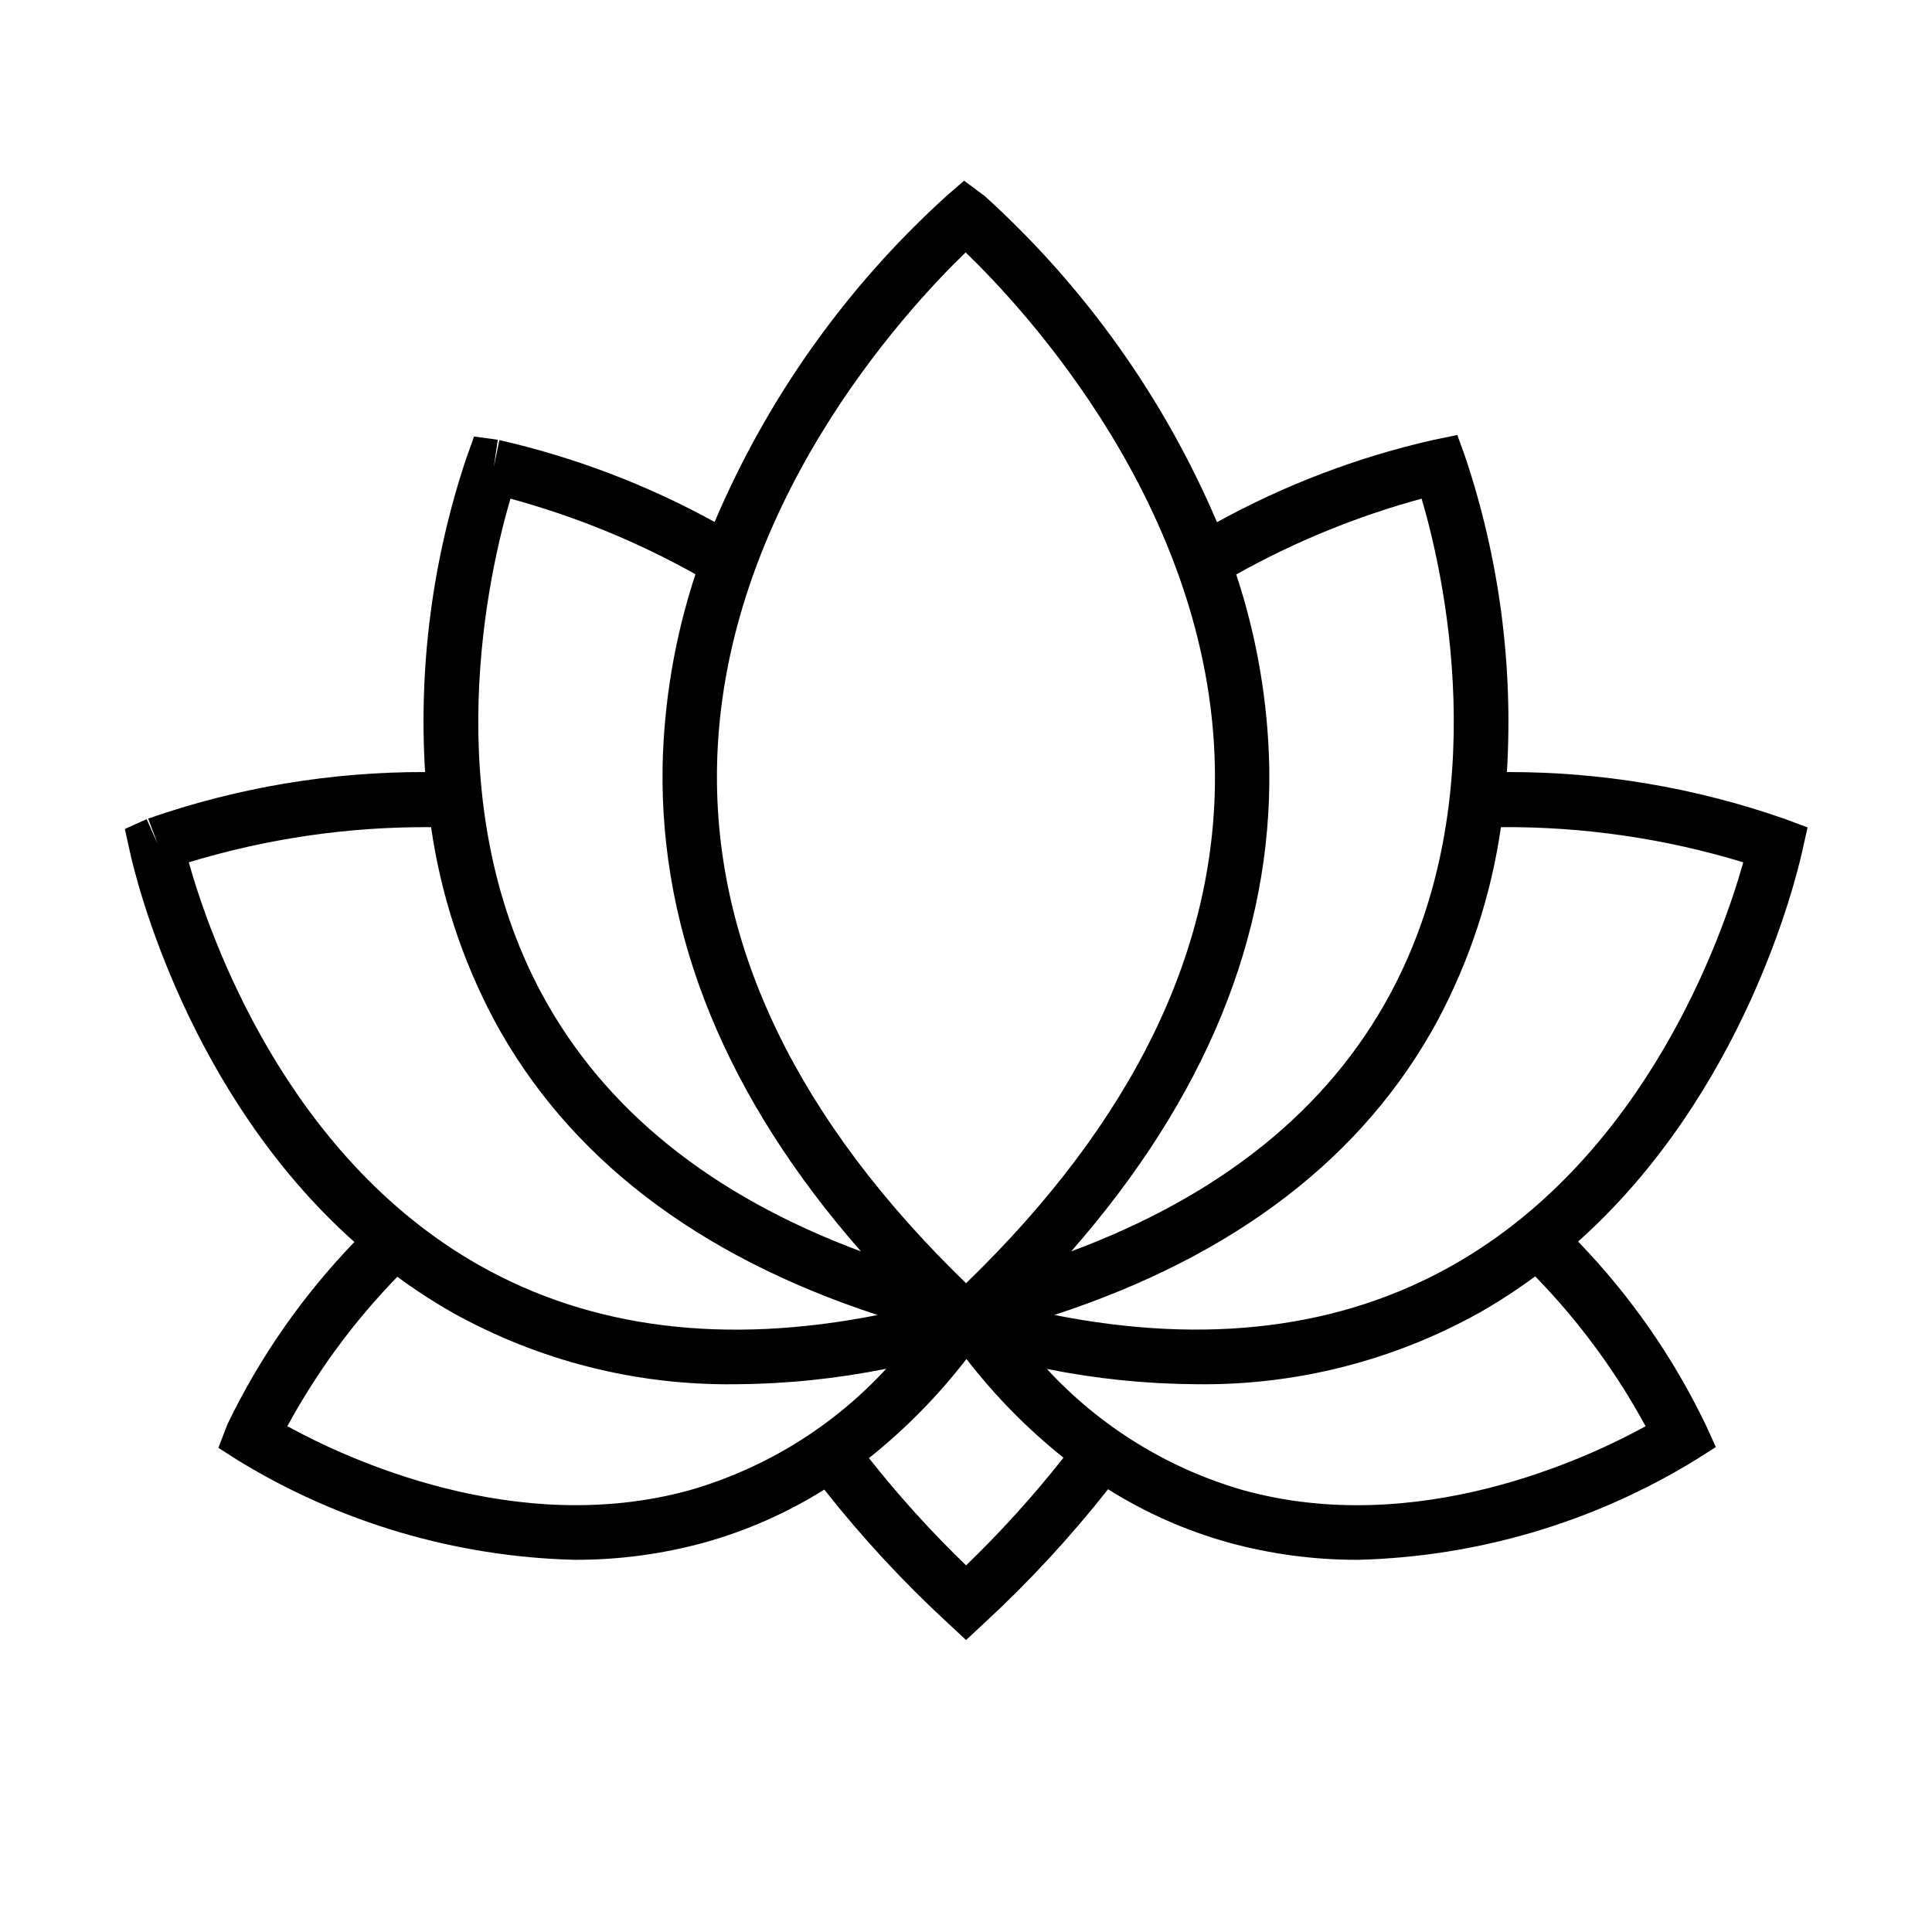
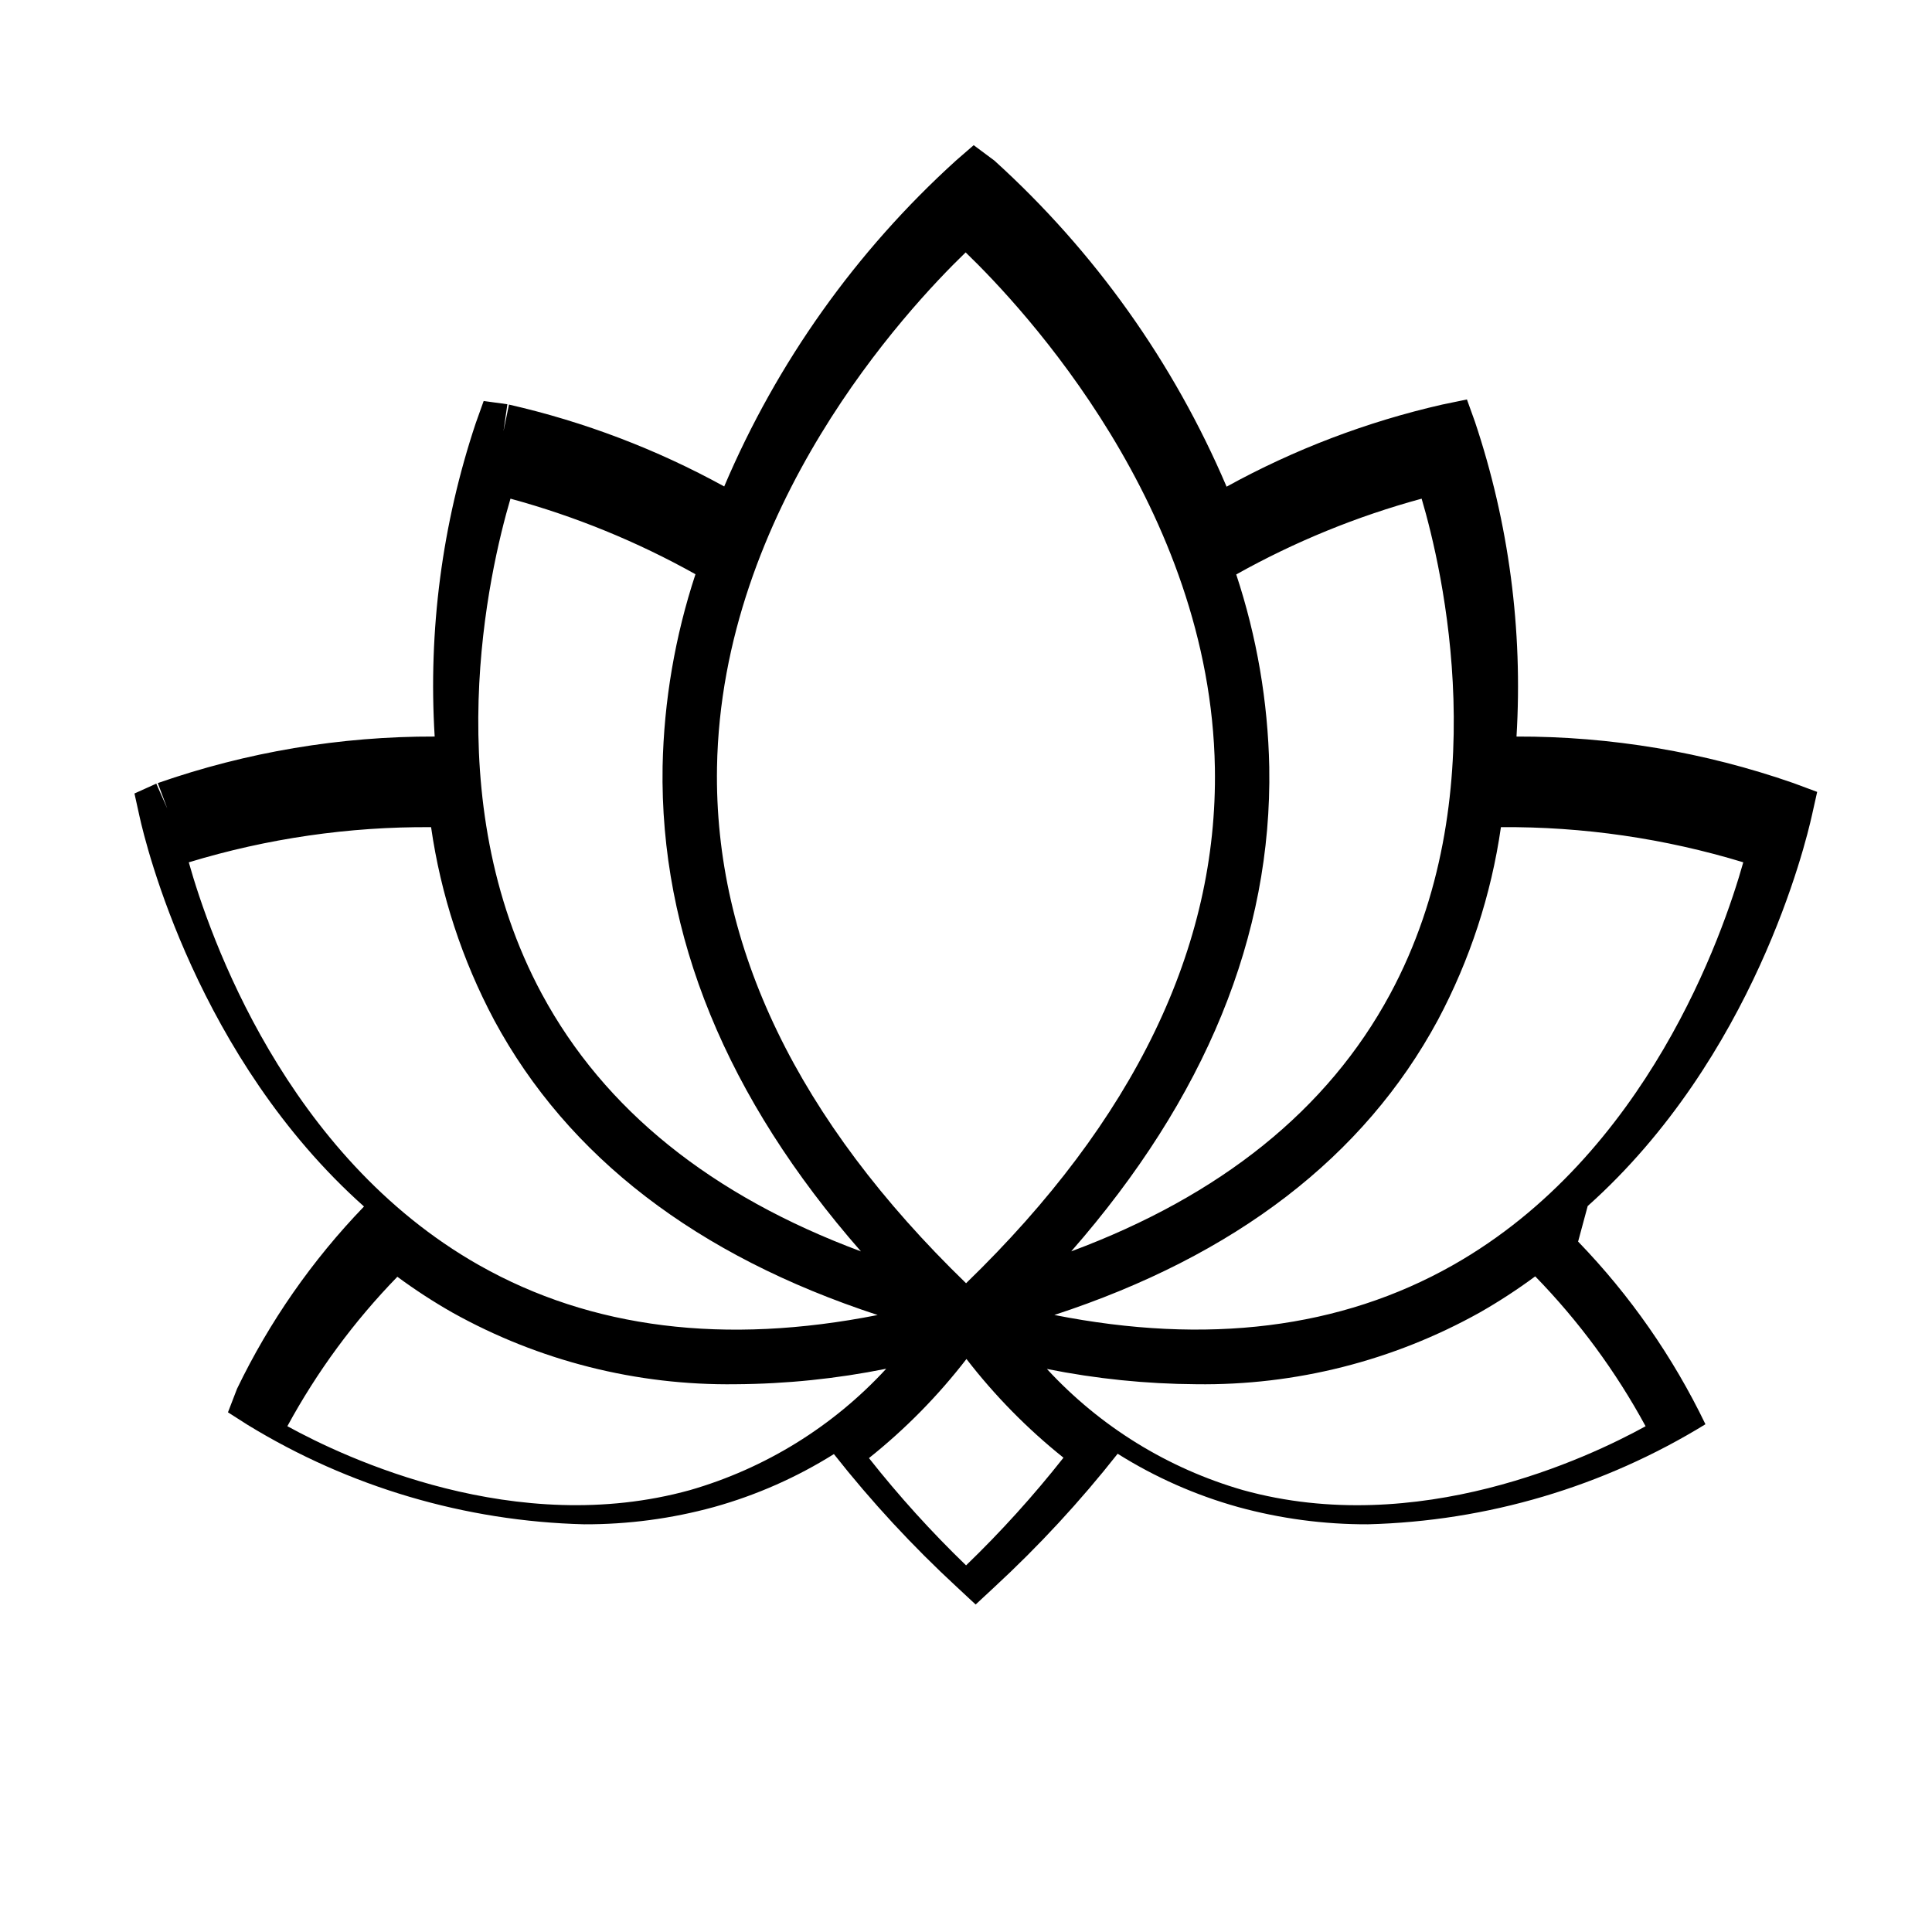
<svg xmlns="http://www.w3.org/2000/svg" fill="#000000" width="800px" height="800px" version="1.1" viewBox="144 144 512 512">
-   <path d="m589.34 524.46 0.062-0.031zm-27.125-51.43c13.758 14.234 25.148 30.578 33.746 48.41l0.156 0.336 2.602 5.711-5.301 3.363c-26.969 16.559-57.828 25.703-89.465 26.516-11.613 0.039-23.18-1.5-34.379-4.574-11.27-3.141-22.023-7.898-31.926-14.125-9.957 12.641-20.902 24.473-32.723 35.391l-4.91 4.566-4.91-4.566c-11.797-10.891-22.715-22.695-32.656-35.301-9.863 6.18-20.562 10.906-31.773 14.031-11.207 3.078-22.777 4.617-34.398 4.578-31.516-0.793-62.266-9.875-89.16-26.328l-5.246-3.348 2.41-6.254c8.574-17.781 19.934-34.082 33.641-48.289-44.148-39.375-57.859-95.992-59.477-103.33l-1.352-6.125 5.785-2.613 2.918 6.606-2.519-6.754c23.582-8.23 48.395-12.398 73.375-12.332-1.727-28.117 1.965-56.301 10.875-83.023l2.109-5.898 6.281 0.859-1.031 7.144 1.457-7.055c19.93 4.543 39.129 11.848 57.039 21.699 13.977-32.887 34.926-62.348 61.398-86.348l4.715-4.094 5.5 4.094h-0.004c26.508 24.02 47.496 53.5 61.527 86.406 17.938-9.883 37.172-17.207 57.137-21.758l6.555-1.355 2.117 5.887c8.992 26.848 12.734 55.18 11.02 83.445 24.98-0.07 49.793 4.102 73.383 12.328l6.297 2.34-1.375 6.144c-1.695 7.668-15.391 64.234-59.438 103.61zm27.188 51.398-0.062 0.031 0.004 0.004zm-9.305-2.461c-7.879-14.52-17.723-27.883-29.25-39.719-4.715 3.488-9.637 6.695-14.734 9.598-22.934 12.793-48.824 19.344-75.082 18.988-13.293-0.078-26.555-1.434-39.59-4.047 14.062 15.262 32.043 26.367 51.98 32.113 46.258 12.824 91.496-8.57 106.68-16.934zm-253.27 16.934c19.965-5.758 37.961-16.887 52.031-32.172-13.129 2.648-26.488 4.023-39.883 4.106-26.258 0.359-52.148-6.191-75.078-18.988-5.051-2.875-9.922-6.043-14.594-9.492-11.48 11.805-21.289 25.129-29.148 39.602 15.52 8.539 60.594 29.695 106.67 16.945zm-55.832-59.598c29.703 16.816 65.129 21.195 105.59 13.191-47.945-15.707-82.082-41.918-101.62-78.129l0.004-0.004c-8.5-15.953-14.16-33.262-16.73-51.156-21.75-0.152-43.398 2.988-64.211 9.32 5.453 19.355 25.633 77.715 76.965 106.78zm249.75-203.15c-17.137 4.664-33.637 11.406-49.133 20.082 5.449 16.473 8.398 33.668 8.754 51.016 0.762 44.68-16.918 87.742-52.48 128.37 39.602-14.734 67.98-37.543 84.469-68.109 28.145-52.156 13.918-112.63 8.391-131.36zm-120.84-65.262c-15.762 15.215-64.723 67.914-65.891 136.46-0.809 47.531 21.391 93.504 66.004 136.72 44.566-43.172 66.742-89.09 65.938-136.57-1.176-68.875-50.746-121.86-66.051-136.61zm-25.625 319.52c7.93 10.043 16.527 19.543 25.738 28.43 9.238-8.918 17.863-18.449 25.812-28.535-9.578-7.664-18.211-16.445-25.707-26.156-7.531 9.758-16.207 18.574-25.844 26.262zm231.71-157.89c-20.816-6.332-42.473-9.477-64.23-9.32-2.566 17.891-8.227 35.199-16.727 51.152-19.535 36.211-53.672 62.422-101.62 78.129 40.473 8 75.895 3.621 105.59-13.191 51.578-29.199 71.699-87.977 76.98-106.77zm-318.34 34.988c16.496 30.574 44.883 53.387 84.504 68.121-35.617-40.68-53.32-83.793-52.562-128.53 0.355-17.312 3.293-34.477 8.711-50.922-15.465-8.648-31.93-15.375-49.027-20.027-5.668 19.25-19.648 79.43 8.371 131.36z" />
+   <path d="m589.34 524.46 0.062-0.031zm-27.125-51.43c13.758 14.234 25.148 30.578 33.746 48.41c-26.969 16.559-57.828 25.703-89.465 26.516-11.613 0.039-23.18-1.5-34.379-4.574-11.27-3.141-22.023-7.898-31.926-14.125-9.957 12.641-20.902 24.473-32.723 35.391l-4.91 4.566-4.91-4.566c-11.797-10.891-22.715-22.695-32.656-35.301-9.863 6.18-20.562 10.906-31.773 14.031-11.207 3.078-22.777 4.617-34.398 4.578-31.516-0.793-62.266-9.875-89.16-26.328l-5.246-3.348 2.41-6.254c8.574-17.781 19.934-34.082 33.641-48.289-44.148-39.375-57.859-95.992-59.477-103.33l-1.352-6.125 5.785-2.613 2.918 6.606-2.519-6.754c23.582-8.23 48.395-12.398 73.375-12.332-1.727-28.117 1.965-56.301 10.875-83.023l2.109-5.898 6.281 0.859-1.031 7.144 1.457-7.055c19.93 4.543 39.129 11.848 57.039 21.699 13.977-32.887 34.926-62.348 61.398-86.348l4.715-4.094 5.5 4.094h-0.004c26.508 24.02 47.496 53.5 61.527 86.406 17.938-9.883 37.172-17.207 57.137-21.758l6.555-1.355 2.117 5.887c8.992 26.848 12.734 55.18 11.02 83.445 24.98-0.07 49.793 4.102 73.383 12.328l6.297 2.34-1.375 6.144c-1.695 7.668-15.391 64.234-59.438 103.61zm27.188 51.398-0.062 0.031 0.004 0.004zm-9.305-2.461c-7.879-14.52-17.723-27.883-29.25-39.719-4.715 3.488-9.637 6.695-14.734 9.598-22.934 12.793-48.824 19.344-75.082 18.988-13.293-0.078-26.555-1.434-39.59-4.047 14.062 15.262 32.043 26.367 51.98 32.113 46.258 12.824 91.496-8.57 106.68-16.934zm-253.27 16.934c19.965-5.758 37.961-16.887 52.031-32.172-13.129 2.648-26.488 4.023-39.883 4.106-26.258 0.359-52.148-6.191-75.078-18.988-5.051-2.875-9.922-6.043-14.594-9.492-11.48 11.805-21.289 25.129-29.148 39.602 15.52 8.539 60.594 29.695 106.67 16.945zm-55.832-59.598c29.703 16.816 65.129 21.195 105.59 13.191-47.945-15.707-82.082-41.918-101.62-78.129l0.004-0.004c-8.5-15.953-14.16-33.262-16.73-51.156-21.75-0.152-43.398 2.988-64.211 9.32 5.453 19.355 25.633 77.715 76.965 106.78zm249.75-203.15c-17.137 4.664-33.637 11.406-49.133 20.082 5.449 16.473 8.398 33.668 8.754 51.016 0.762 44.68-16.918 87.742-52.48 128.37 39.602-14.734 67.98-37.543 84.469-68.109 28.145-52.156 13.918-112.63 8.391-131.36zm-120.84-65.262c-15.762 15.215-64.723 67.914-65.891 136.46-0.809 47.531 21.391 93.504 66.004 136.72 44.566-43.172 66.742-89.09 65.938-136.57-1.176-68.875-50.746-121.86-66.051-136.61zm-25.625 319.52c7.93 10.043 16.527 19.543 25.738 28.43 9.238-8.918 17.863-18.449 25.812-28.535-9.578-7.664-18.211-16.445-25.707-26.156-7.531 9.758-16.207 18.574-25.844 26.262zm231.71-157.89c-20.816-6.332-42.473-9.477-64.23-9.32-2.566 17.891-8.227 35.199-16.727 51.152-19.535 36.211-53.672 62.422-101.62 78.129 40.473 8 75.895 3.621 105.59-13.191 51.578-29.199 71.699-87.977 76.98-106.77zm-318.34 34.988c16.496 30.574 44.883 53.387 84.504 68.121-35.617-40.68-53.32-83.793-52.562-128.53 0.355-17.312 3.293-34.477 8.711-50.922-15.465-8.648-31.93-15.375-49.027-20.027-5.668 19.25-19.648 79.43 8.371 131.36z" />
</svg>